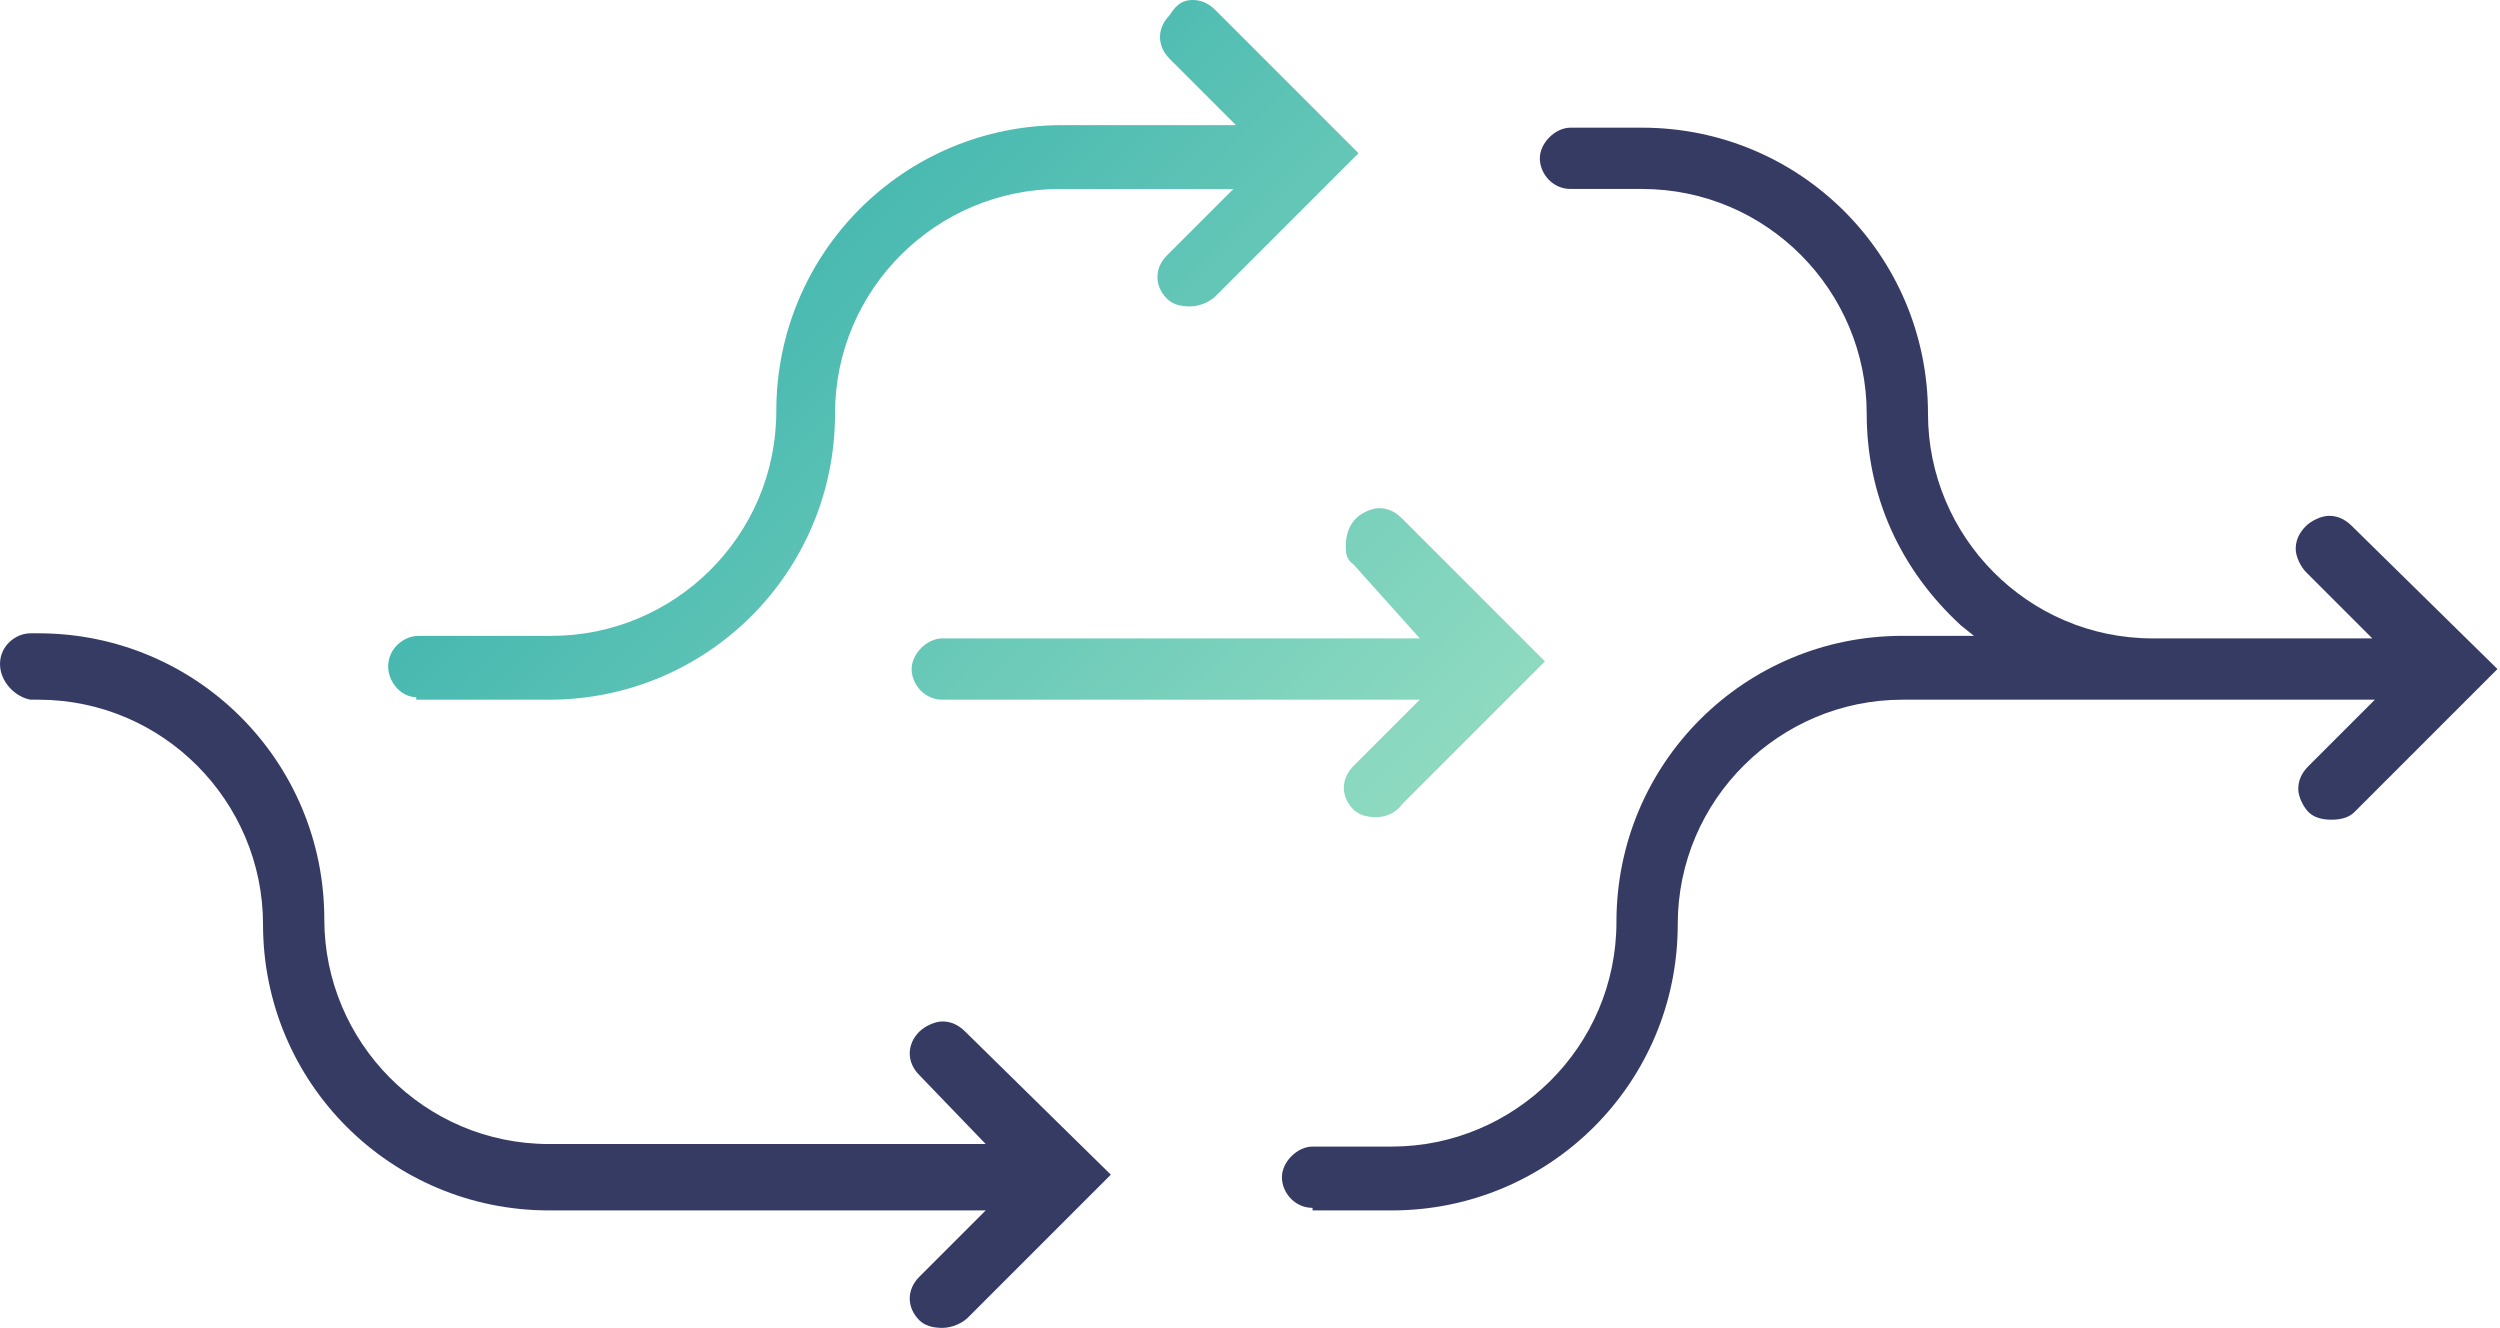
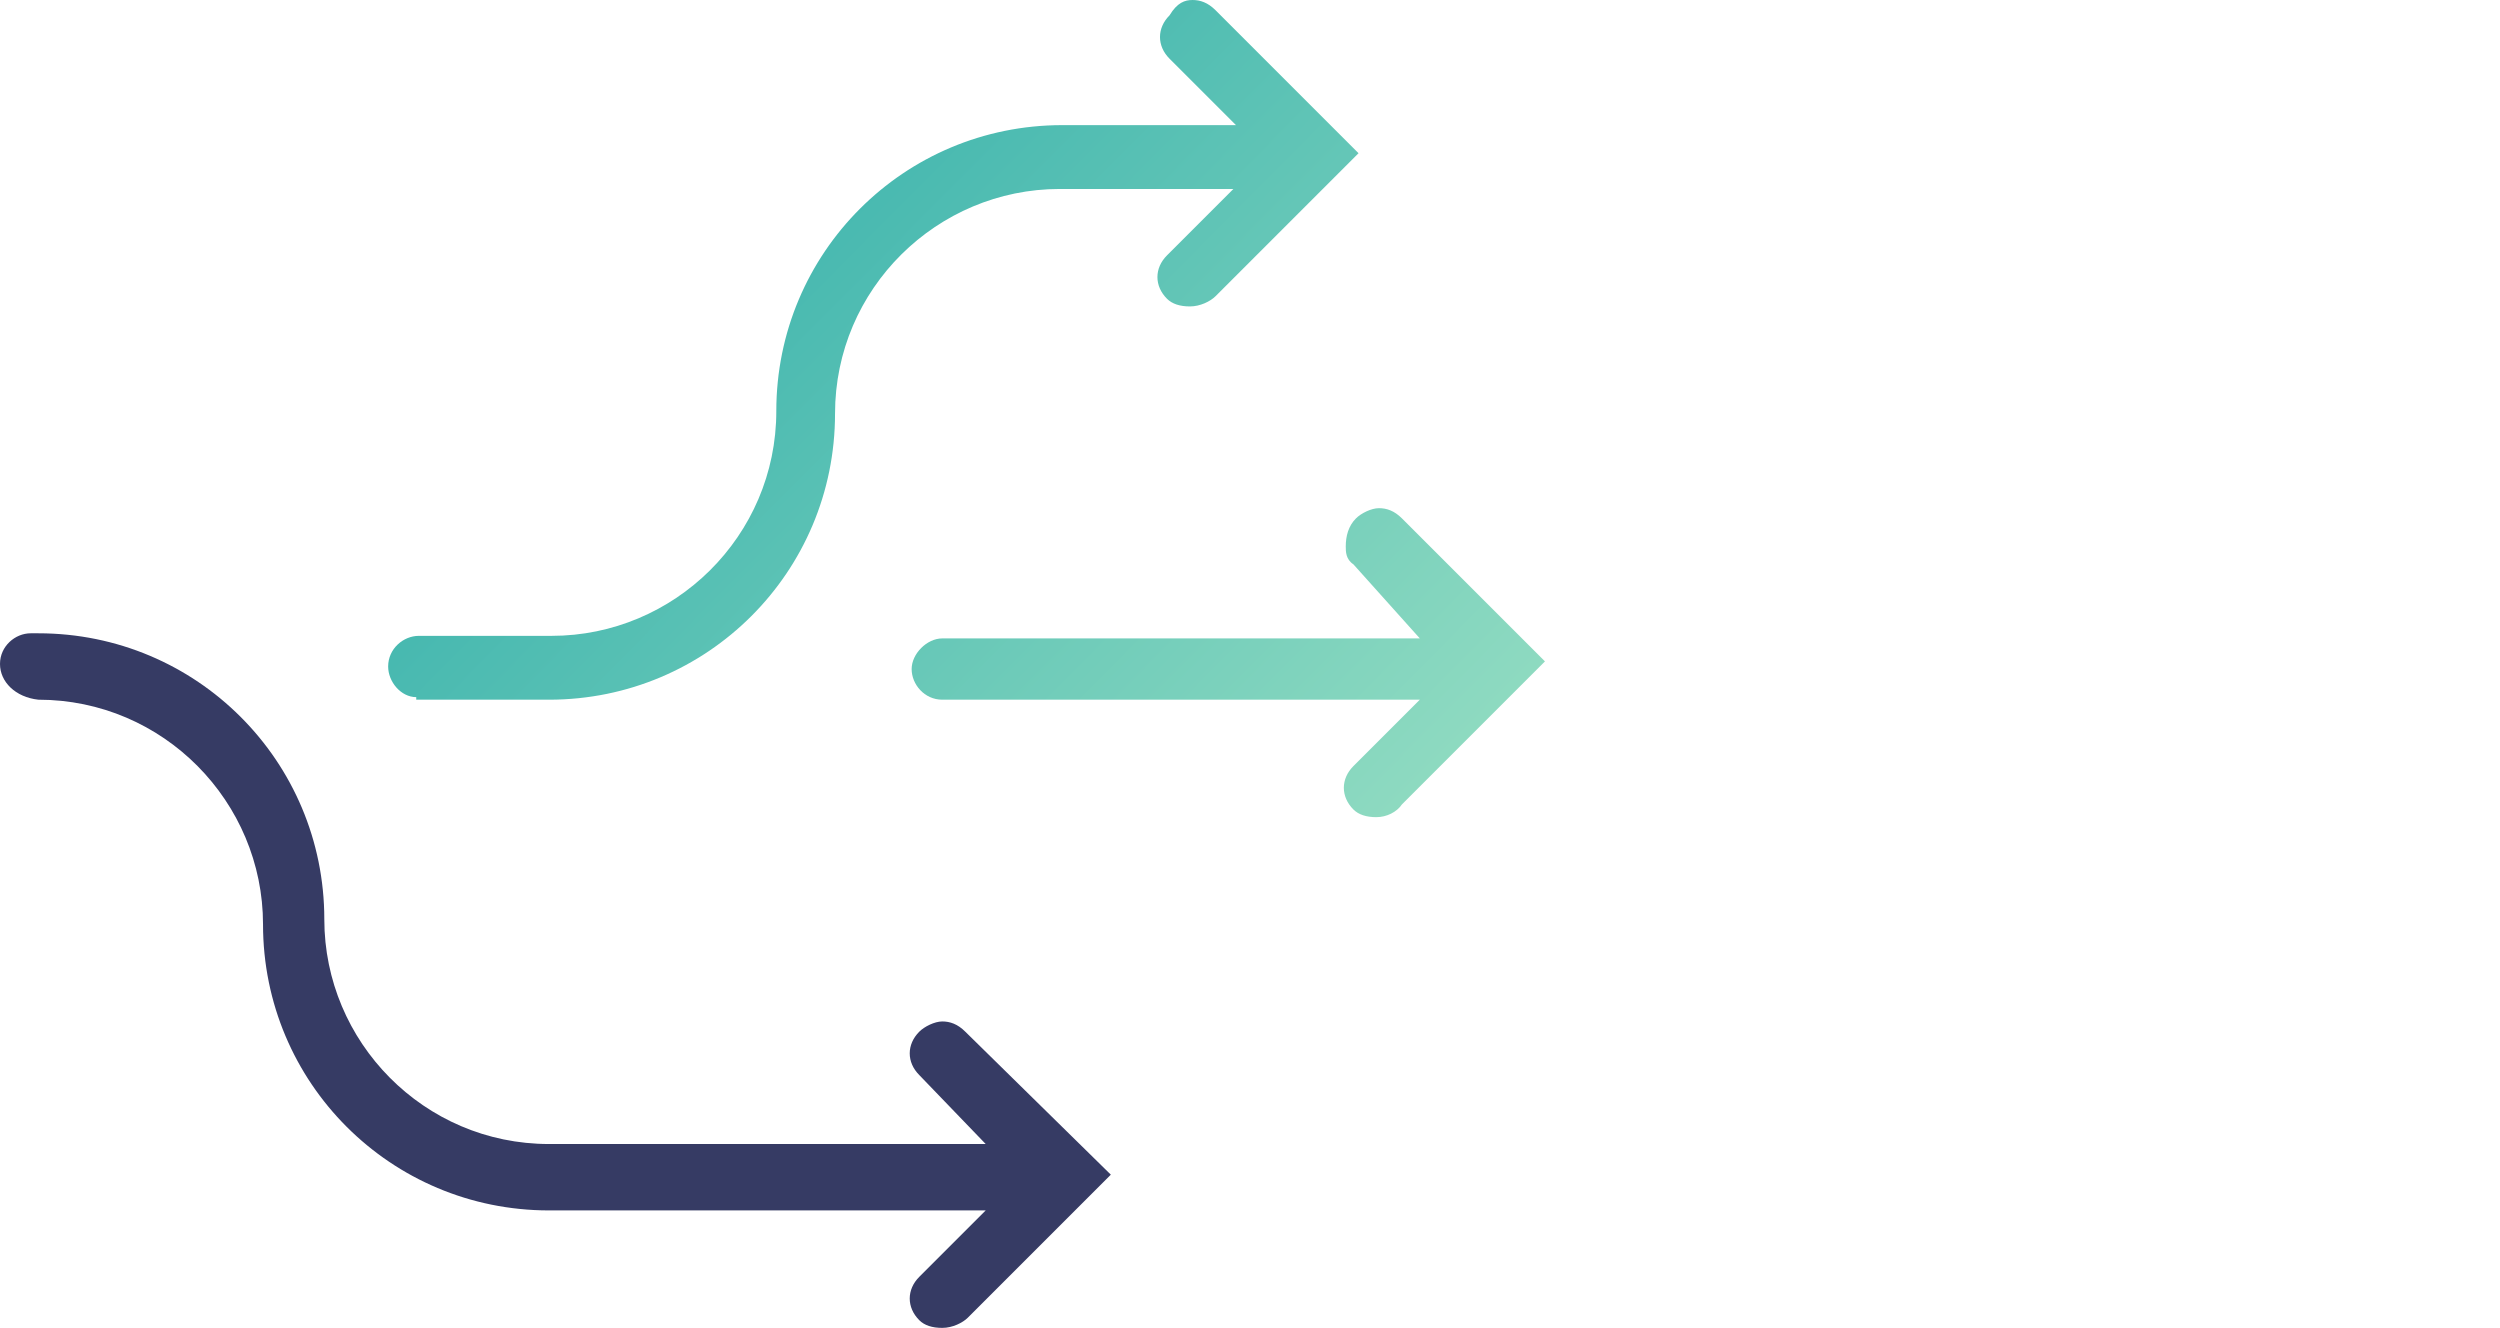
<svg xmlns="http://www.w3.org/2000/svg" version="1.1" id="Layer_1" x="0px" y="0px" viewBox="0 0 97.9 52" style="enable-background:new 0 0 97.9 52;" xml:space="preserve">
  <style type="text/css">
	.st0{fill:url(#SVGID_1_);}
	.st1{fill:#363B64;}
	.st2{fill:url(#SVGID_2_);}
</style>
  <linearGradient id="SVGID_1_" gradientUnits="userSpaceOnUse" x1="17.52" y1="-4.076" x2="54.919" y2="32.986">
    <stop offset="0" style="stop-color:#1CA4A6" />
    <stop offset="1" style="stop-color:#90DBC1" />
  </linearGradient>
  <path class="st0" d="M53.9,32c-0.4,0-0.7-0.1-0.9-0.3c-0.5-0.5-0.5-1.2,0-1.7l2.6-2.6H36.9c-0.7,0-1.2-0.6-1.2-1.2s0.6-1.2,1.2-1.2  h18.7L53,22.1c-0.3-0.2-0.3-0.5-0.3-0.7c0-0.4,0.1-0.8,0.4-1.1c0.2-0.2,0.6-0.4,0.9-0.4c0.3,0,0.6,0.1,0.9,0.4l5.6,5.6l-5.6,5.6  C54.7,31.8,54.3,32,53.9,32z" />
-   <path class="st1" d="M51.4,47.3c-0.7,0-1.2-0.6-1.2-1.2s0.6-1.2,1.2-1.2h3.1c4.8,0,8.8-3.9,8.8-8.8c0-6.2,5-11.2,11.2-11.2h2.8  l-0.5-0.4c-2.4-2.2-3.7-5.1-3.7-8.3c0-4.8-3.9-8.8-8.8-8.8h-2.8c-0.7,0-1.2-0.6-1.2-1.2s0.6-1.2,1.2-1.2h2.8c6.2,0,11.2,5,11.2,11.2  c0,4.8,3.9,8.8,8.8,8.8h8.6l-2.6-2.6c-0.2-0.2-0.4-0.6-0.4-0.9c0-0.3,0.1-0.6,0.4-0.9c0.2-0.2,0.6-0.4,0.9-0.4s0.6,0.1,0.9,0.4  l5.7,5.6l-5.6,5.6c-0.2,0.2-0.5,0.3-0.9,0.3c-0.4,0-0.7-0.1-0.9-0.3c-0.2-0.2-0.4-0.6-0.4-0.9c0-0.3,0.1-0.6,0.4-0.9l2.6-2.6H74.5  c-4.8,0-8.8,3.9-8.8,8.8c0,6.2-5,11.2-11.2,11.2H51.4z" />
  <linearGradient id="SVGID_2_" gradientUnits="userSpaceOnUse" x1="15.473" y1="-2.306" x2="52.518" y2="34.405">
    <stop offset="0" style="stop-color:#1CA4A6" />
    <stop offset="1" style="stop-color:#90DBC1" />
  </linearGradient>
  <path class="st2" d="M16.3,27.3c-0.6,0-1.1-0.6-1.1-1.2c0-0.7,0.6-1.2,1.2-1.2h5.2c4.8,0,8.8-3.9,8.8-8.8c0-6.2,5-11.2,11.2-11.2  h6.8l-2.6-2.6c-0.5-0.5-0.5-1.2,0-1.7C46.1,0.1,46.4,0,46.7,0c0.3,0,0.6,0.1,0.9,0.4L53.2,6l-5.6,5.6C47.4,11.8,47,12,46.6,12  c-0.4,0-0.7-0.1-0.9-0.3c-0.5-0.5-0.5-1.2,0-1.7l2.6-2.6h-6.8c-4.8,0-8.8,3.9-8.8,8.8c0,6.2-5,11.2-11.2,11.2H16.3z" />
-   <path class="st1" d="M36.9,52c-0.4,0-0.7-0.1-0.9-0.3c-0.5-0.5-0.5-1.2,0-1.7l2.6-2.6H21.5c-6.2,0-11.2-5-11.2-11.2  c0-4.8-3.9-8.8-8.8-8.8H1.2C0.6,27.3,0,26.7,0,26s0.6-1.2,1.2-1.2h0.3c6.2,0,11.2,5,11.2,11.2c0,4.8,3.9,8.8,8.8,8.8h17.1L36,42.1  c-0.5-0.5-0.5-1.2,0-1.7c0.2-0.2,0.6-0.4,0.9-0.4c0.3,0,0.6,0.1,0.9,0.4l5.7,5.6l-5.6,5.6C37.7,51.8,37.3,52,36.9,52z" />
+   <path class="st1" d="M36.9,52c-0.4,0-0.7-0.1-0.9-0.3c-0.5-0.5-0.5-1.2,0-1.7l2.6-2.6H21.5c-6.2,0-11.2-5-11.2-11.2  c0-4.8-3.9-8.8-8.8-8.8C0.6,27.3,0,26.7,0,26s0.6-1.2,1.2-1.2h0.3c6.2,0,11.2,5,11.2,11.2c0,4.8,3.9,8.8,8.8,8.8h17.1L36,42.1  c-0.5-0.5-0.5-1.2,0-1.7c0.2-0.2,0.6-0.4,0.9-0.4c0.3,0,0.6,0.1,0.9,0.4l5.7,5.6l-5.6,5.6C37.7,51.8,37.3,52,36.9,52z" />
</svg>